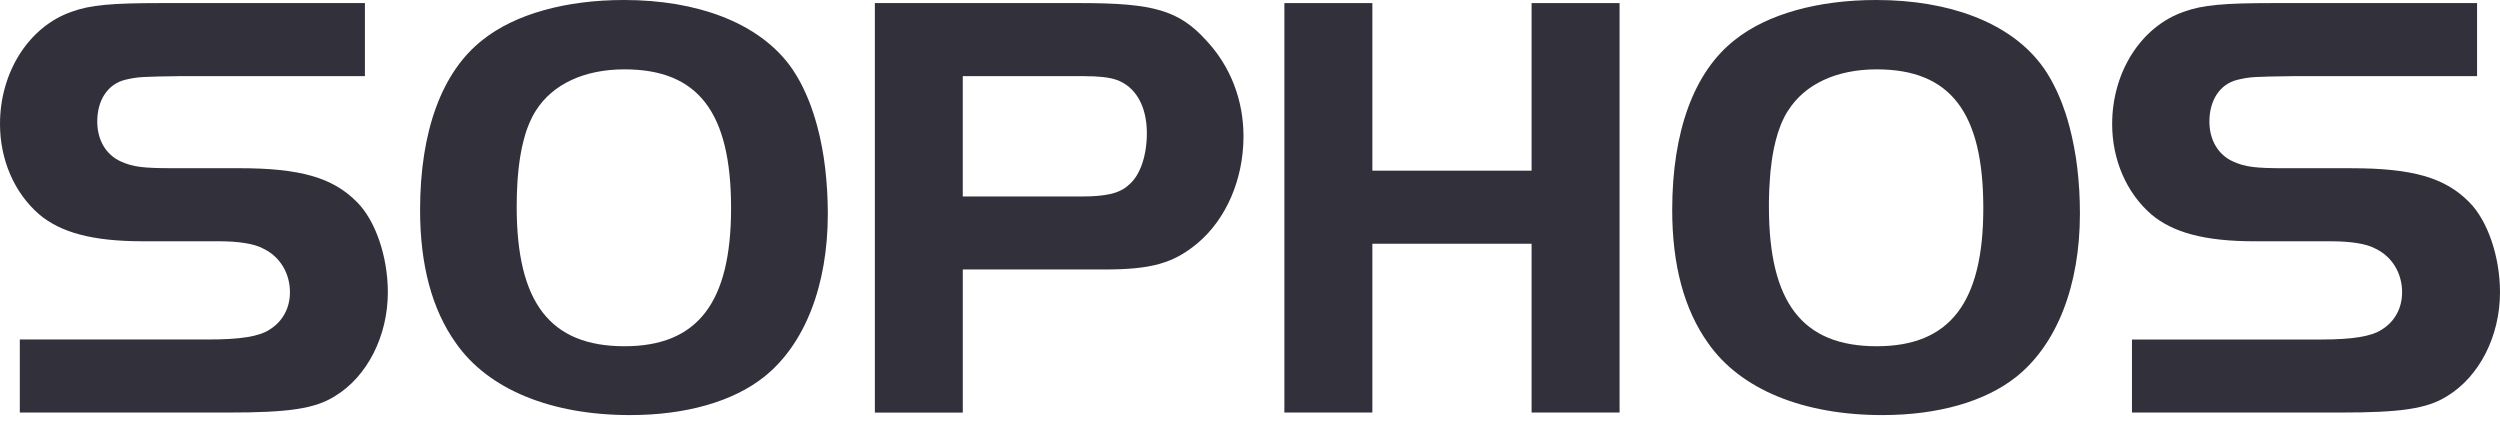
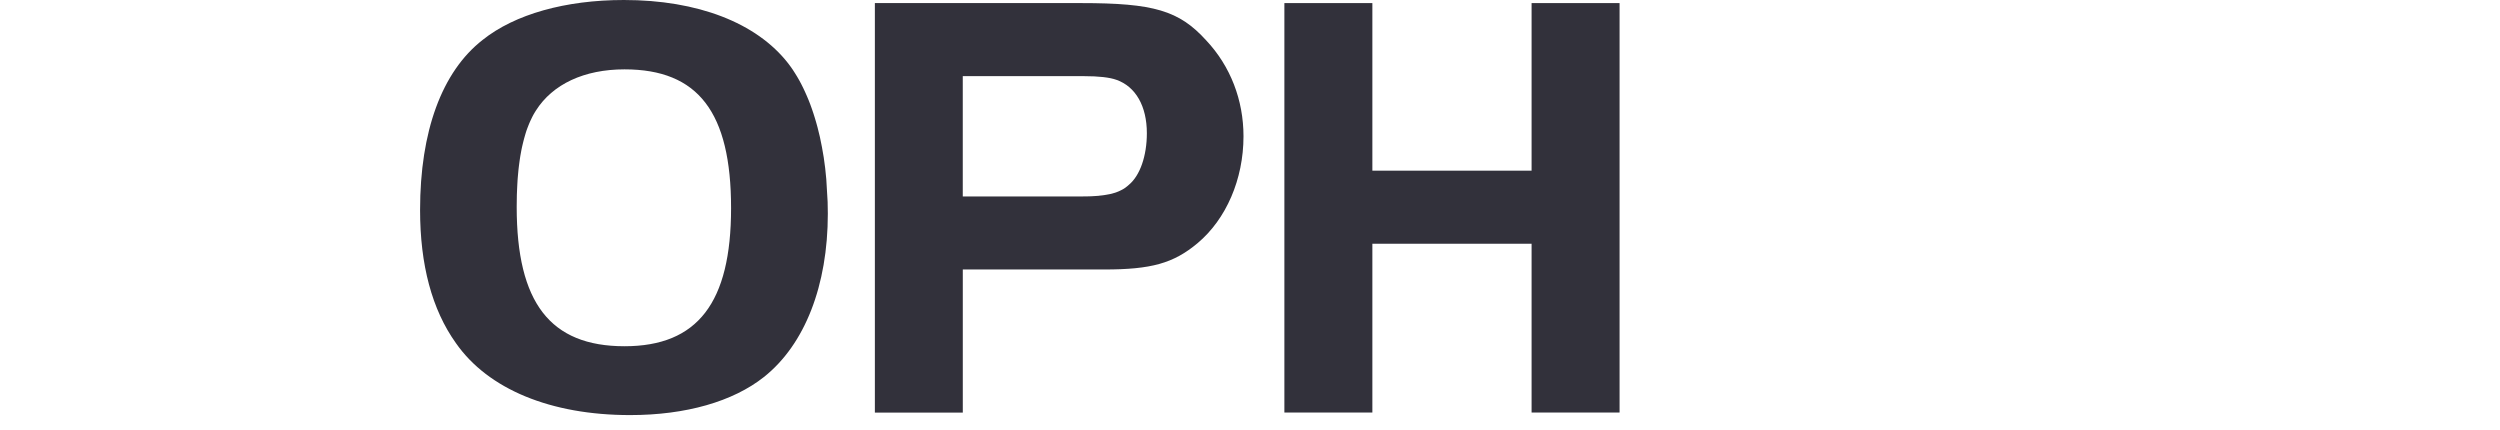
<svg xmlns="http://www.w3.org/2000/svg" width="93" height="16" viewBox="0 0 93 16" fill="none">
-   <path d="M0.737 12.629H7.744C8.965 12.629 9.633 12.515 10.025 12.264C10.509 11.966 10.786 11.466 10.786 10.872C10.786 10.164 10.417 9.547 9.795 9.249C9.473 9.067 8.873 8.975 8.135 8.975H5.3C3.457 8.975 2.258 8.655 1.452 7.97C0.53 7.171 0 5.938 0 4.613C0 2.672 1.083 0.982 2.673 0.434C3.365 0.183 4.171 0.115 5.969 0.115H13.575V2.832H6.706C5.254 2.855 5.139 2.855 4.655 2.969C4.01 3.128 3.618 3.722 3.618 4.521C3.618 5.207 3.94 5.755 4.494 6.006C4.955 6.212 5.324 6.257 6.43 6.257H8.896C11.155 6.257 12.376 6.6 13.276 7.514C13.967 8.198 14.428 9.547 14.428 10.872C14.428 12.493 13.668 14 12.469 14.731C11.709 15.21 10.742 15.347 8.459 15.347H0.737V12.629Z" fill="#32313B" />
-   <path d="M23.209 0C21.043 0 19.153 0.526 17.954 1.485C16.433 2.673 15.627 4.888 15.627 7.812C15.627 9.844 16.064 11.512 16.963 12.768C18.162 14.481 20.49 15.441 23.44 15.441C25.515 15.441 27.267 14.937 28.419 14.024C29.941 12.815 30.795 10.62 30.795 7.948L30.788 7.512L30.769 7.083L30.738 6.665L30.697 6.256L30.643 5.856L30.576 5.469L30.5 5.095L30.411 4.732L30.362 4.555L30.311 4.383L30.257 4.212L30.201 4.047L30.142 3.883L30.08 3.724L30.015 3.57L29.947 3.417L29.879 3.272L29.807 3.128L29.732 2.988L29.655 2.854L29.574 2.723L29.492 2.595L29.407 2.474L29.32 2.357C28.143 0.846 25.952 0 23.209 0ZM23.232 2.58C25.975 2.58 27.196 4.18 27.196 7.742C27.196 11.259 25.951 12.88 23.232 12.88C20.466 12.88 19.221 11.258 19.221 7.696L19.223 7.546L19.225 7.398L19.227 7.252L19.233 7.108L19.239 6.968L19.246 6.828L19.254 6.692L19.265 6.558L19.277 6.426L19.289 6.298L19.304 6.173L19.32 6.05L19.337 5.928L19.355 5.809L19.376 5.693L19.397 5.578L19.42 5.468L19.445 5.361L19.471 5.254L19.498 5.151L19.527 5.049L19.556 4.95L19.586 4.856L19.62 4.763L19.655 4.673L19.691 4.584L19.728 4.5L19.768 4.416L19.807 4.336L19.848 4.259L19.892 4.184L19.936 4.113C20.558 3.13 21.734 2.58 23.232 2.58Z" fill="#32313B" />
+   <path d="M23.209 0C21.043 0 19.153 0.526 17.954 1.485C16.433 2.673 15.627 4.888 15.627 7.812C15.627 9.844 16.064 11.512 16.963 12.768C18.162 14.481 20.49 15.441 23.44 15.441C25.515 15.441 27.267 14.937 28.419 14.024C29.941 12.815 30.795 10.62 30.795 7.948L30.788 7.512L30.738 6.665L30.697 6.256L30.643 5.856L30.576 5.469L30.5 5.095L30.411 4.732L30.362 4.555L30.311 4.383L30.257 4.212L30.201 4.047L30.142 3.883L30.08 3.724L30.015 3.57L29.947 3.417L29.879 3.272L29.807 3.128L29.732 2.988L29.655 2.854L29.574 2.723L29.492 2.595L29.407 2.474L29.32 2.357C28.143 0.846 25.952 0 23.209 0ZM23.232 2.58C25.975 2.58 27.196 4.18 27.196 7.742C27.196 11.259 25.951 12.88 23.232 12.88C20.466 12.88 19.221 11.258 19.221 7.696L19.223 7.546L19.225 7.398L19.227 7.252L19.233 7.108L19.239 6.968L19.246 6.828L19.254 6.692L19.265 6.558L19.277 6.426L19.289 6.298L19.304 6.173L19.32 6.05L19.337 5.928L19.355 5.809L19.376 5.693L19.397 5.578L19.42 5.468L19.445 5.361L19.471 5.254L19.498 5.151L19.527 5.049L19.556 4.95L19.586 4.856L19.62 4.763L19.655 4.673L19.691 4.584L19.728 4.5L19.768 4.416L19.807 4.336L19.848 4.259L19.892 4.184L19.936 4.113C20.558 3.13 21.734 2.58 23.232 2.58Z" fill="#32313B" />
  <path d="M32.545 0.115V15.348H35.816V10.025H41.074C42.825 10.025 43.652 9.798 44.552 9.044C45.612 8.154 46.258 6.67 46.258 5.07C46.258 3.723 45.774 2.466 44.875 1.507C43.862 0.388 42.915 0.115 40.219 0.115H32.545ZM35.816 2.833H40.334C40.864 2.833 41.279 2.878 41.532 2.97C42.248 3.221 42.663 3.951 42.663 4.956C42.663 5.801 42.408 6.532 41.994 6.875L41.961 6.904L41.928 6.932L41.892 6.959L41.858 6.986L41.82 7.011L41.783 7.034L41.743 7.056L41.702 7.077L41.66 7.097L41.616 7.118L41.572 7.135L41.527 7.153L41.478 7.17L41.431 7.183L41.381 7.198L41.329 7.212L41.275 7.223L41.221 7.233L41.165 7.243L41.107 7.253L41.047 7.262L40.986 7.27L40.922 7.276L40.857 7.285L40.791 7.289L40.72 7.294L40.649 7.298L40.577 7.302L40.502 7.304L40.424 7.306H40.345L40.264 7.308H35.815V2.833H35.816Z" fill="#32313B" />
  <path d="M60.248 15.346H56.975V9.067H51.052V15.346H47.779V0.115H51.052V6.349H56.975V0.115H60.248V15.346Z" fill="#32313B" />
-   <path d="M69.791 0C67.625 0 65.735 0.526 64.536 1.485C63.015 2.673 62.206 4.888 62.206 7.812C62.206 9.844 62.645 11.512 63.545 12.768C64.742 14.481 67.071 15.441 70.022 15.441C72.097 15.441 73.847 14.937 74.998 14.024C76.519 12.815 77.373 10.62 77.373 7.948L77.367 7.512L77.349 7.083L77.318 6.665L77.276 6.256L77.222 5.856L77.155 5.469L77.078 5.095L76.99 4.732L76.941 4.555L76.891 4.383L76.838 4.212L76.779 4.047L76.721 3.883L76.659 3.724L76.594 3.57L76.527 3.417L76.457 3.272L76.384 3.128L76.31 2.988L76.233 2.854L76.152 2.723L76.071 2.595L75.984 2.474L75.897 2.357C74.722 0.846 72.534 0 69.791 0ZM69.815 2.58C72.556 2.58 73.779 4.18 73.779 7.742C73.779 11.259 72.534 12.88 69.815 12.88C67.049 12.88 65.804 11.258 65.804 7.696V7.546L65.806 7.398L65.811 7.252L65.814 7.108L65.821 6.968L65.83 6.828L65.838 6.692L65.848 6.558L65.858 6.426L65.871 6.298L65.887 6.173L65.901 6.05L65.918 5.928L65.936 5.809L65.957 5.693L65.978 5.578L66.001 5.468L66.026 5.361L66.051 5.254L66.079 5.151L66.108 5.049L66.136 4.95L66.169 4.856L66.202 4.763L66.235 4.673L66.27 4.584L66.308 4.5L66.348 4.416L66.387 4.336L66.428 4.259L66.472 4.184L66.519 4.113C67.14 3.13 68.316 2.58 69.815 2.58Z" fill="#32313B" />
-   <path d="M79.31 12.63H86.317C87.537 12.63 88.205 12.515 88.598 12.264C89.081 11.967 89.358 11.466 89.358 10.872C89.358 10.164 88.989 9.547 88.367 9.25C88.044 9.067 87.446 8.976 86.708 8.976H83.873C82.029 8.976 80.83 8.656 80.024 7.971C79.102 7.171 78.572 5.938 78.572 4.614C78.572 2.673 79.654 0.983 81.245 0.435C81.936 0.183 82.744 0.115 84.541 0.115H92.147V2.833H85.279C83.826 2.855 83.711 2.855 83.228 2.97C82.582 3.129 82.19 3.723 82.19 4.522C82.19 5.208 82.513 5.756 83.068 6.007C83.527 6.213 83.896 6.258 85.003 6.258H87.469C89.727 6.258 90.949 6.601 91.849 7.514C92.54 8.199 93 9.547 93 10.872C93 12.493 92.24 14 91.041 14.731C90.281 15.21 89.312 15.347 87.03 15.347H79.309V12.63H79.31Z" fill="#32313B" />
</svg>